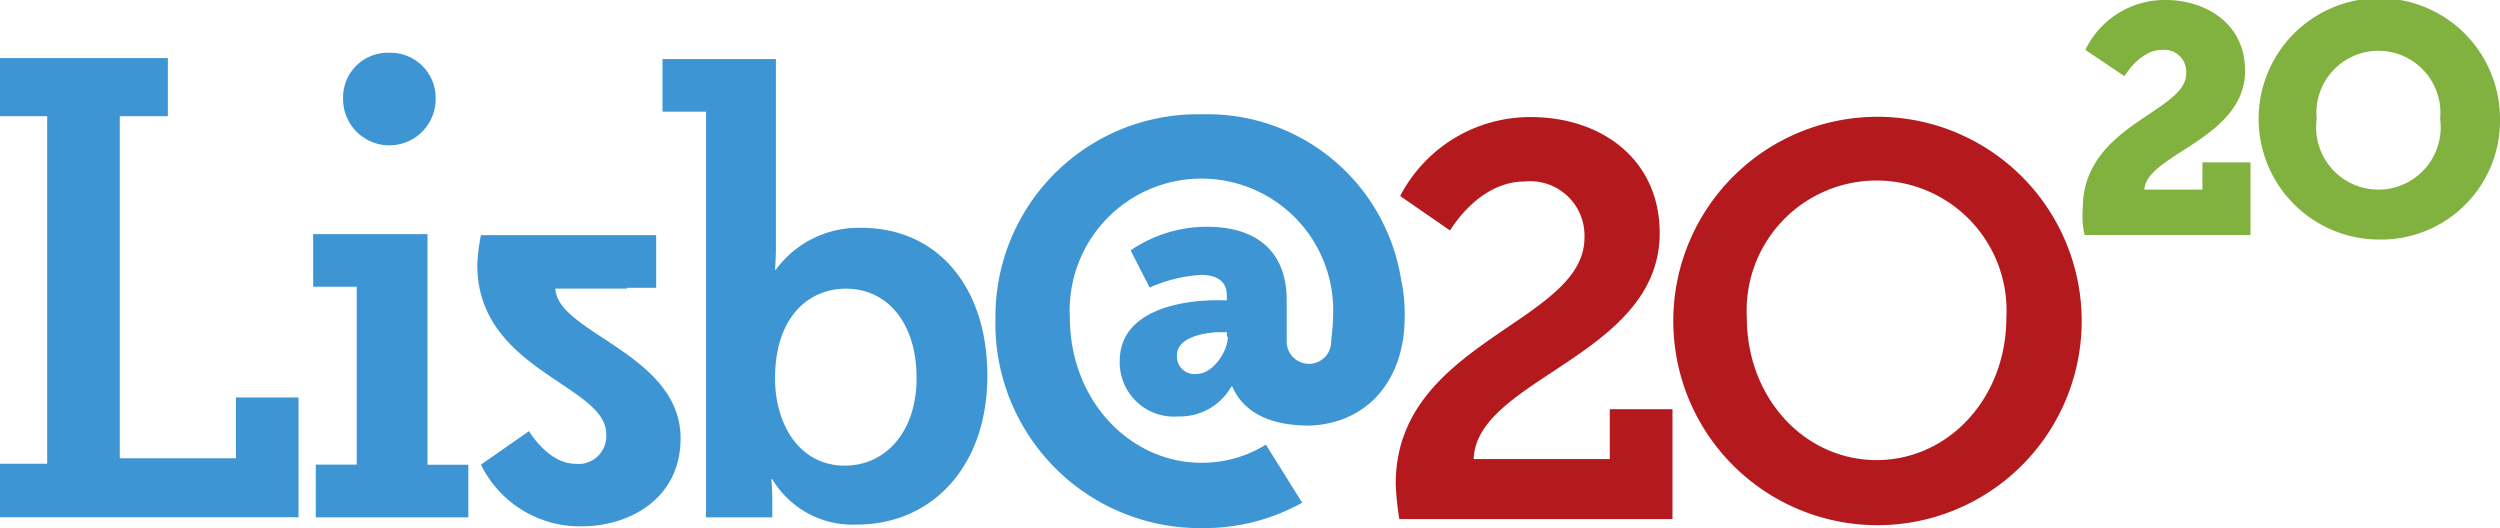
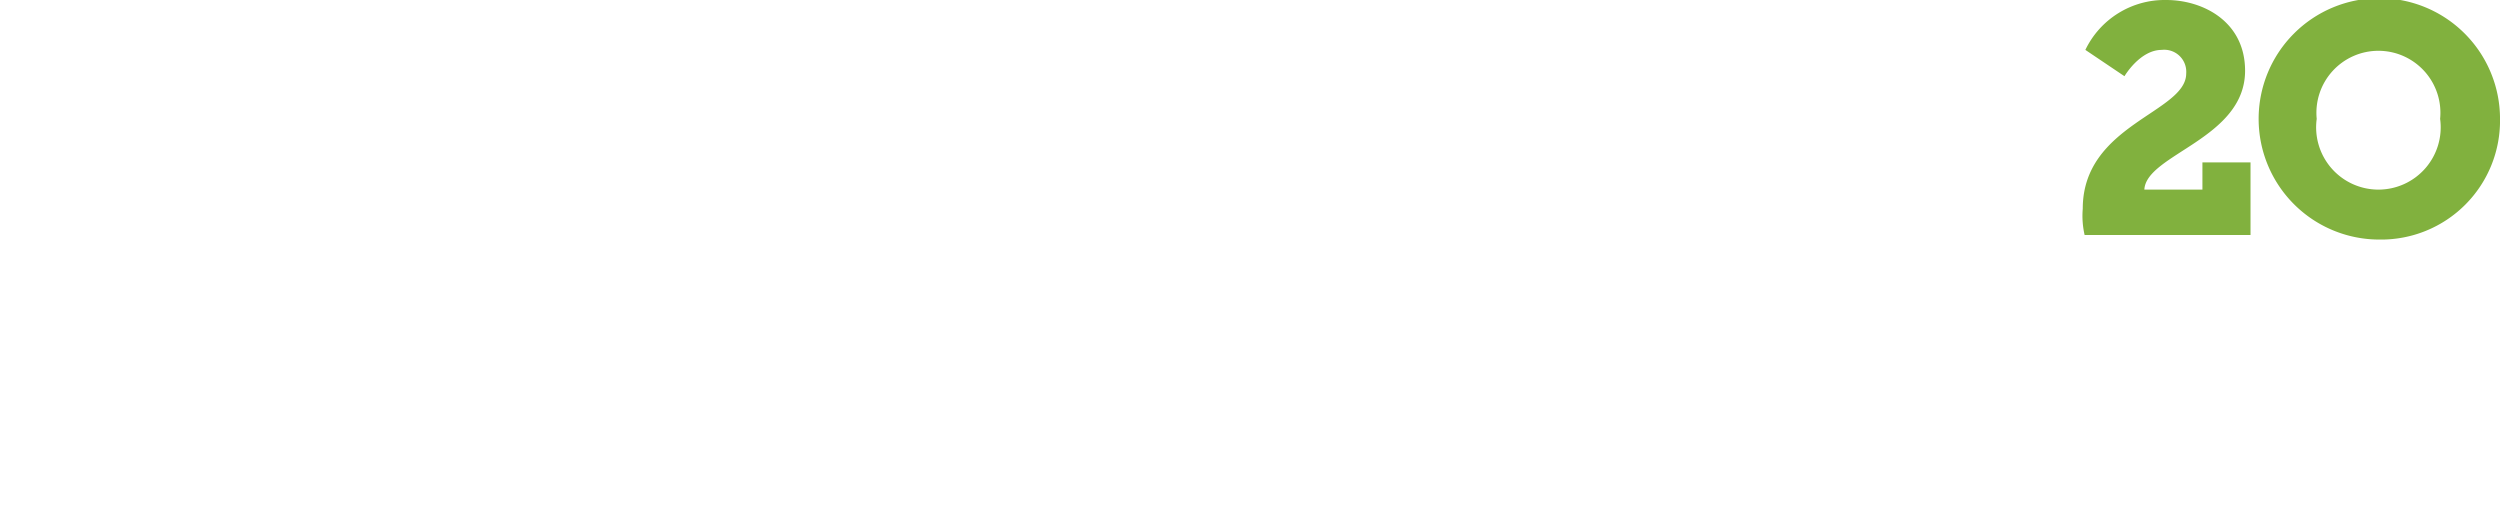
<svg xmlns="http://www.w3.org/2000/svg" width="134.268" height="28.365" viewBox="0 0 134.268 28.365">
  <g transform="translate(-102 -196.9)">
-     <path d="M292.644,220.571a10.967,10.967,0,0,0-21.931,0,10.967,10.967,0,1,0,21.931,0Zm-4.045,0c0,4.338-3.119,7.652-6.969,7.652s-6.969-3.314-6.969-7.652a6.98,6.98,0,1,1,13.939,0Zm-18.617-4.532c0-4-3.168-6.238-6.921-6.238a7.865,7.865,0,0,0-7.018,4.24l2.681,1.852s1.511-2.632,4-2.632a2.917,2.917,0,0,1,3.217,3.022c0,4.581-10.137,5.556-10.137,13.207a14.789,14.789,0,0,0,.195,1.9h14.67v-5.9H267.3v2.68h-7.31c.146-4.337,9.991-5.556,9.991-12.135Z" transform="translate(-78.844 -6.613)" fill="#b4191d" />
    <path d="M353.9,203.284a6.482,6.482,0,1,0-6.482,6.482,6.387,6.387,0,0,0,6.482-6.482Zm-3.217,0a3.345,3.345,0,1,1-6.628,0,3.33,3.33,0,1,1,6.628,0Zm-19.1,6.238H340.5v-3.9h-2.583v1.462h-3.119c.1-1.9,5.41-2.729,5.41-6.384,0-2.632-2.242-3.8-4.24-3.8a4.725,4.725,0,0,0-4.338,2.68l2.1,1.413s.828-1.413,2-1.413a1.183,1.183,0,0,1,1.316,1.267c0,2.1-5.556,2.729-5.556,7.262a4.615,4.615,0,0,0,.1,1.413Z" transform="translate(-117.631)" fill="#81b13e" />
-     <path d="M177.443,216.882a8.69,8.69,0,0,0-.195-2,10.529,10.529,0,0,0-10.673-8.87,10.863,10.863,0,0,0-11.112,10.966,10.989,10.989,0,0,0,11.112,11.258,10.816,10.816,0,0,0,5.361-1.365l-1.949-3.119a6.5,6.5,0,0,1-3.46.975c-3.85,0-7.067-3.363-7.067-7.8a7.077,7.077,0,1,1,14.133,0c0,.439-.1,1.267-.1,1.267a1.194,1.194,0,1,1-2.388.049V216c0-2.534-1.511-3.948-4.289-3.948a7.274,7.274,0,0,0-4.094,1.267l1.023,2a7.788,7.788,0,0,1,2.778-.682c.731,0,1.365.292,1.365,1.072V216h-.585c-1.511,0-5.166.39-5.166,3.265a2.915,2.915,0,0,0,3.168,2.973,3.158,3.158,0,0,0,2.827-1.608h.049c.829,1.9,2.973,2.1,4.143,2.1,3.022-.1,5.117-2.339,5.117-5.848Zm-9.5,1.072c0,.829-.829,2-1.657,2a.94.94,0,0,1-1.072-1.023c0-.877,1.316-1.218,2.388-1.218h.292v.244Zm-12.915,2.1c0-4.727-2.632-7.944-6.774-7.944a5.5,5.5,0,0,0-4.581,2.242h-.049s.049-.536.049-1.267v-10.04h-6.092v2.827h2.339v21.785h3.558v-.926c0-.585-.049-1.121-.049-1.121h.049a5.022,5.022,0,0,0,4.532,2.437c4.045,0,7.018-3.119,7.018-7.993Zm-3.8.1c0,3.022-1.755,4.727-3.85,4.727-2.534,0-3.753-2.339-3.753-4.679,0-3.363,1.852-4.825,3.8-4.825,2.242,0,3.8,1.852,3.8,4.776Zm-15.547-4.825h1.56V212.5H127.83a9.634,9.634,0,0,0-.195,1.608c0,5.653,6.921,6.433,6.921,9.065a1.488,1.488,0,0,1-1.657,1.608c-1.462,0-2.486-1.754-2.486-1.754l-2.583,1.8a5.915,5.915,0,0,0,5.41,3.314c2.534,0,5.312-1.462,5.312-4.727,0-4.532-6.628-5.653-6.726-8.041h3.85Zm-16.716,12.33h8.188v-2.827h-2.193V212.447h-6.141v2.827h2.339v9.552H118.96v2.827Zm6.433-22.516a2.424,2.424,0,0,0-2.486-2.437,2.4,2.4,0,0,0-2.486,2.437,2.486,2.486,0,1,0,4.971,0ZM102,227.653h16.034V221.22h-3.363v3.265h-6.238V206.112h2.583v-3.119H102v3.119h2.534v18.666H102v2.875Z" transform="translate(0 -2.973)" fill="#3e95d4" />
  </g>
</svg>